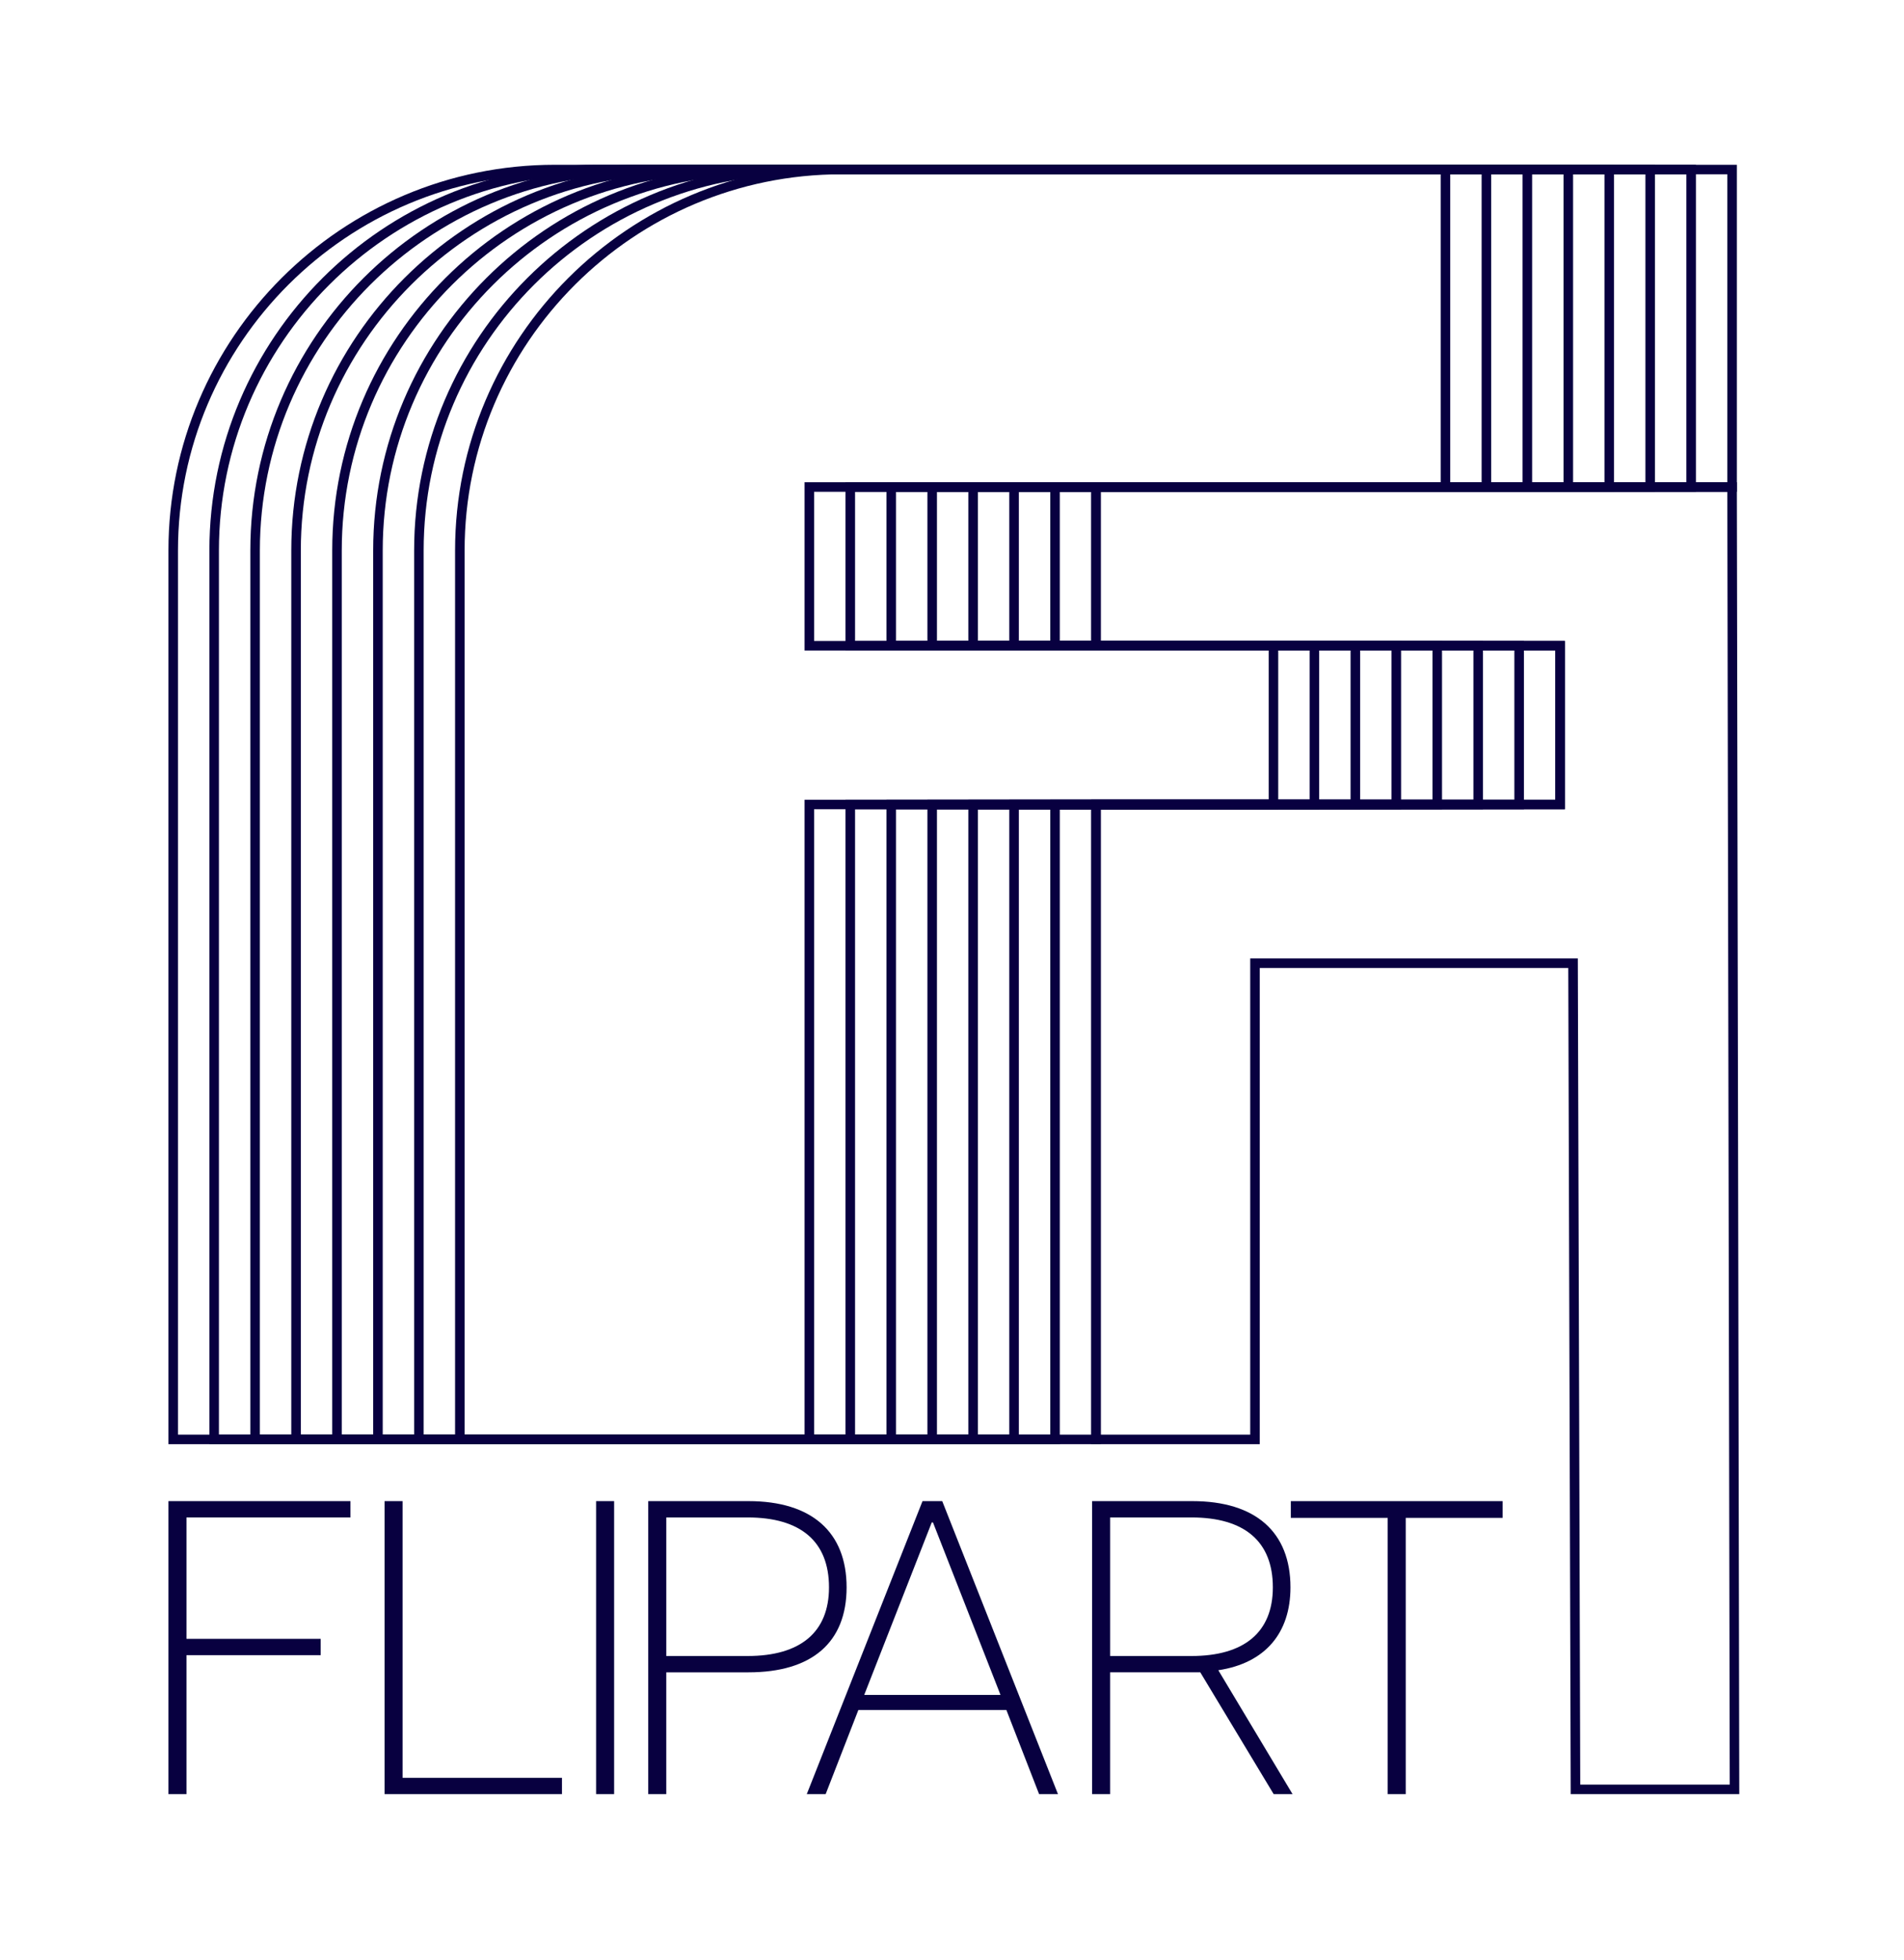
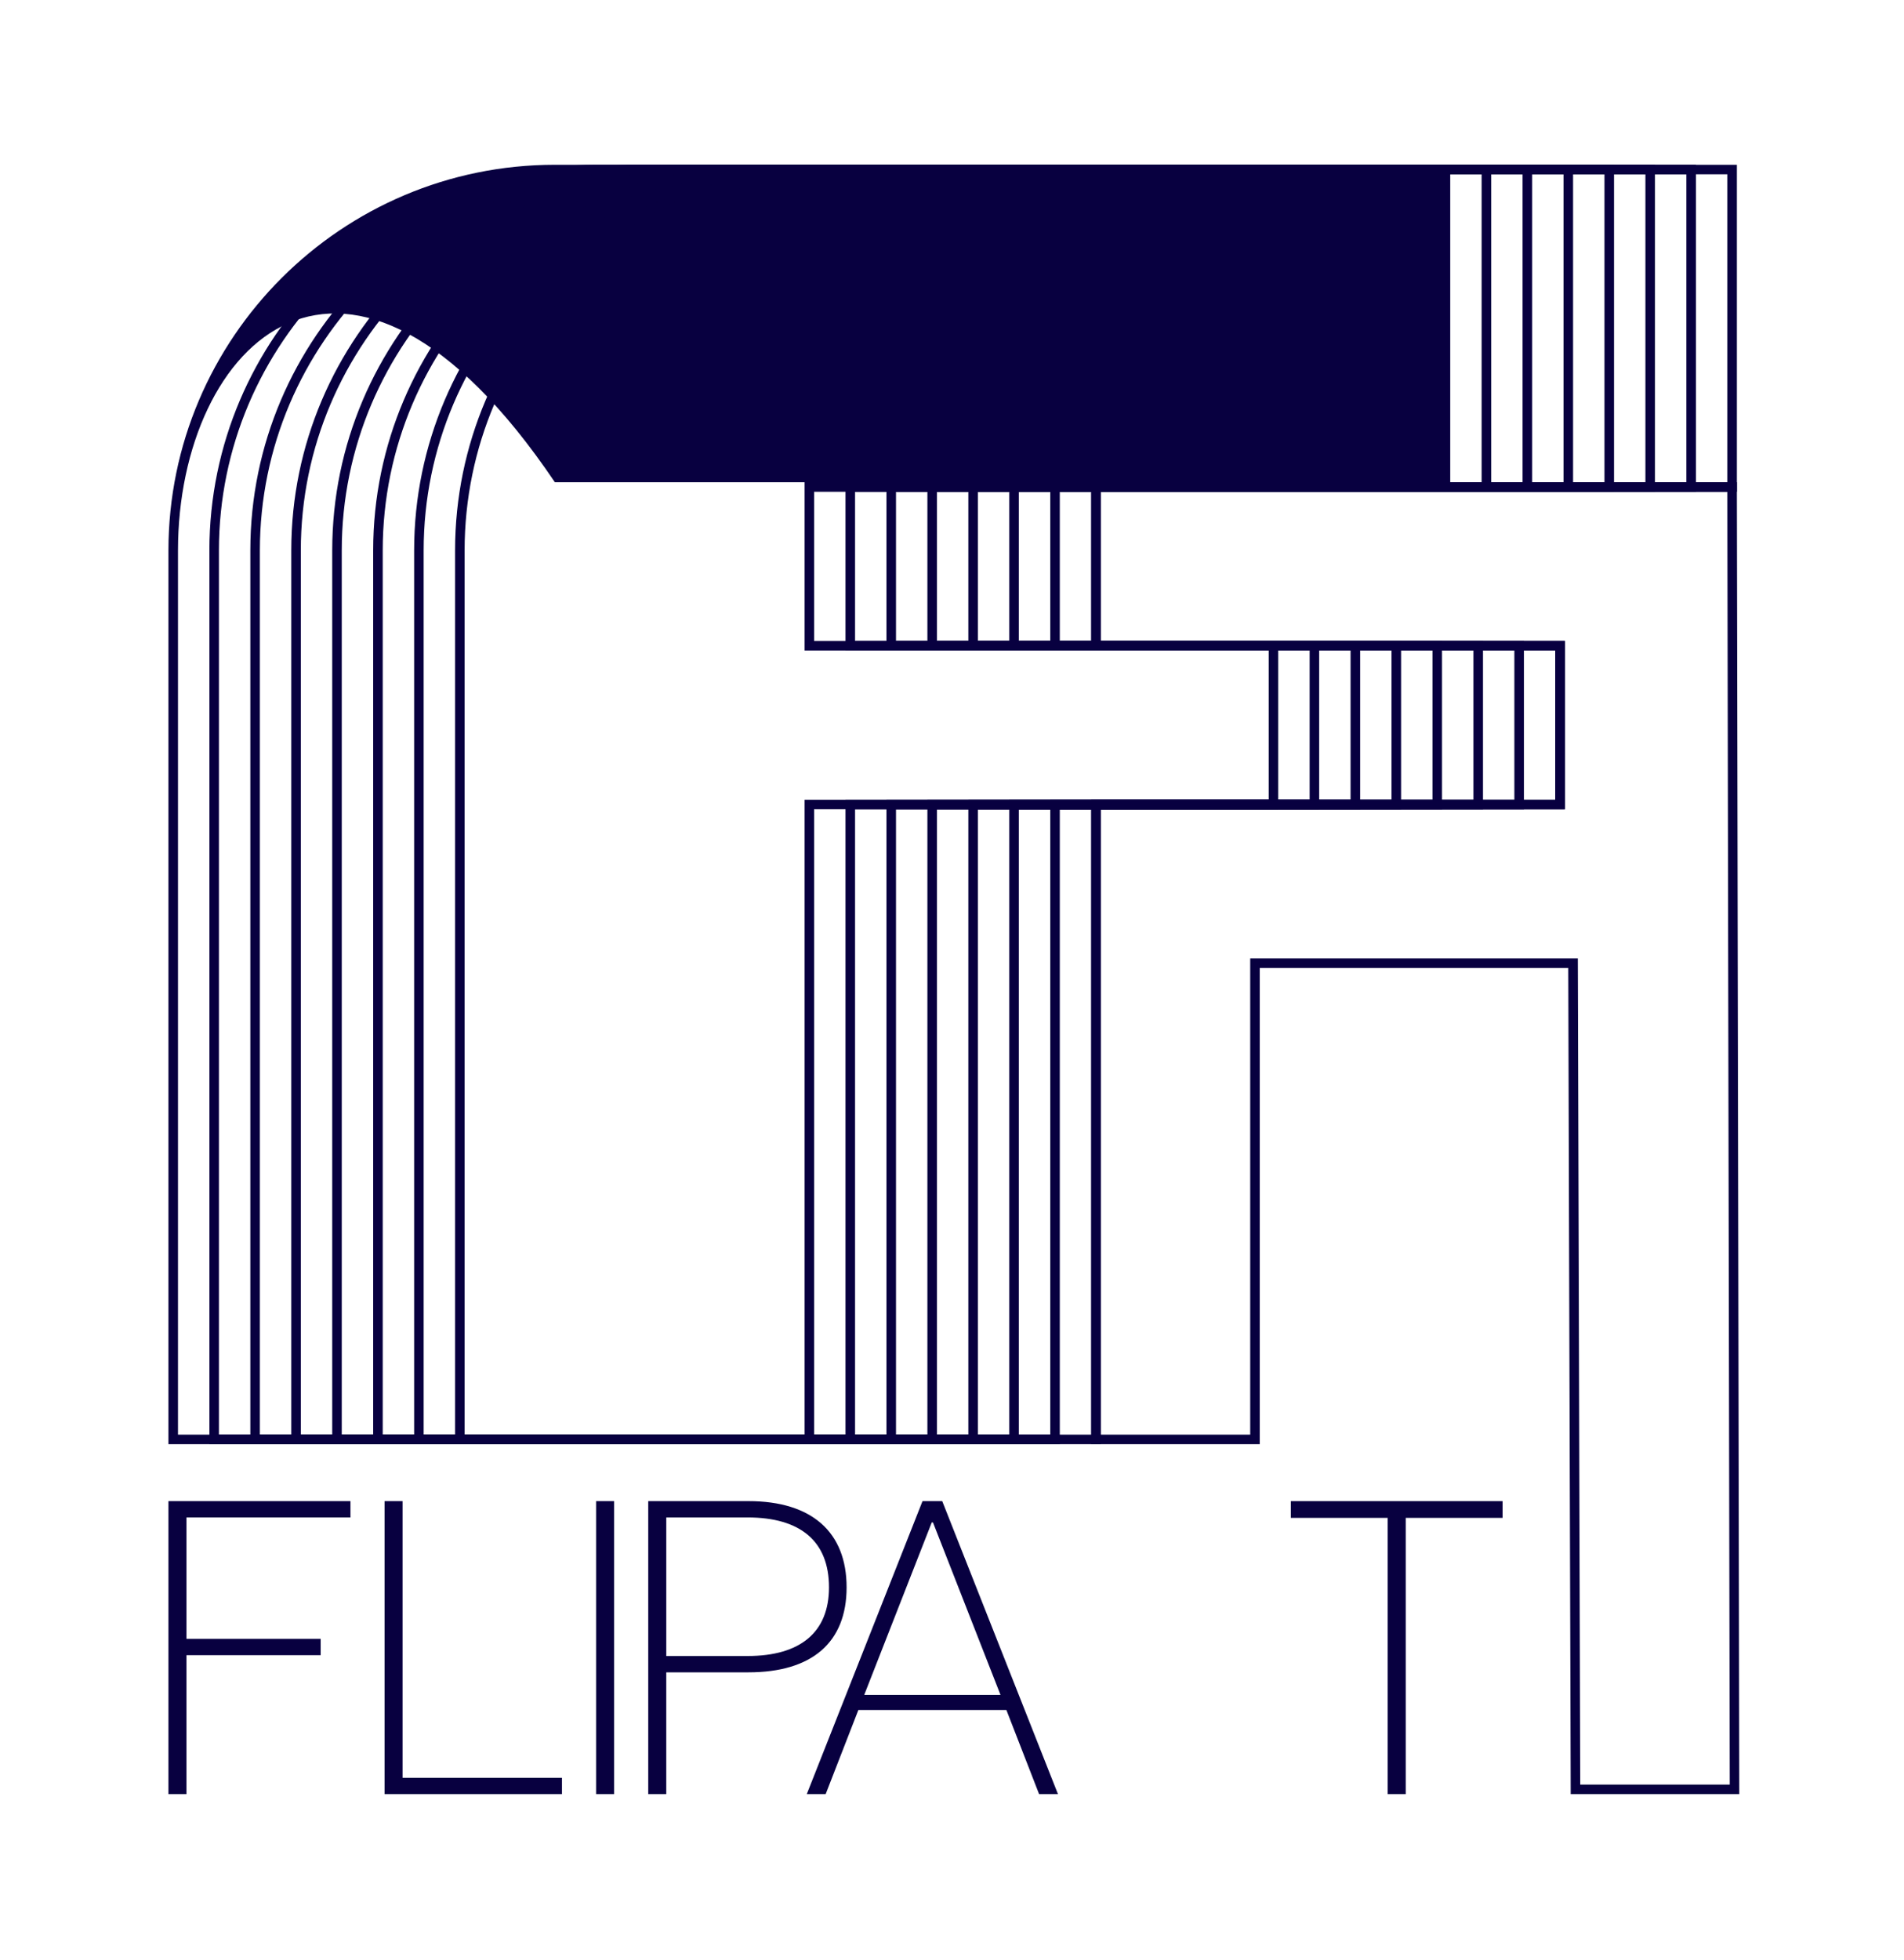
<svg xmlns="http://www.w3.org/2000/svg" width="341" height="351" viewBox="0 0 341 351" fill="none">
  <path d="M311.499 321.258H281.308L280.873 173.324H225.619V258.594H195.428V143.198H278.551V116.48H195.428V86.352H311.064L311.499 321.258ZM283.018 319.553H309.79L309.355 88.057H197.137V114.775H280.261V144.903H197.137V256.889H223.909V171.619H282.583L283.018 319.553Z" fill="#080040" />
-   <path d="M145.804 258.594H30.167V98.573C30.167 60.489 61.216 29.505 99.377 29.505H259.731V88.056H145.804V114.775H228.927V144.903H145.804V258.594ZM31.877 256.889H144.094V143.198H227.217V116.48H144.094V86.351H258.021V31.21H99.377C62.157 31.21 31.877 61.429 31.877 98.573V256.889Z" fill="#080040" />
+   <path d="M145.804 258.594H30.167V98.573C30.167 60.489 61.216 29.505 99.377 29.505H259.731V88.056H145.804V114.775H228.927V144.903H145.804V258.594ZM31.877 256.889H144.094V143.198H227.217V116.48H144.094V86.351H258.021H99.377C62.157 31.21 31.877 61.429 31.877 98.573V256.889Z" fill="#080040" />
  <path d="M153.135 258.594H37.501V98.573C37.501 60.489 68.547 29.505 106.711 29.505H267.065V88.056H153.138V114.775H236.261V144.903H153.138V258.594H153.135ZM39.209 256.889H151.426V143.198H234.549V116.48H151.426V86.351H265.353V31.21H106.711C69.491 31.21 39.209 61.429 39.209 98.573V256.889Z" fill="#080040" />
  <path d="M160.469 258.594H44.833V98.573C44.833 60.489 75.881 29.505 114.045 29.505H274.398V88.056H160.471V114.775H243.595V144.903H160.471V258.594H160.469ZM46.542 256.889H158.76V143.198H241.883V116.48H158.76V86.351H272.687V31.21H114.045C76.824 31.21 46.542 61.429 46.542 98.573V256.889Z" fill="#080040" />
  <path d="M167.804 258.594H52.167V98.573C52.167 60.489 83.216 29.505 121.38 29.505H281.733V88.056H167.806V114.775H250.929V144.903H167.806V258.594H167.804ZM53.877 256.889H166.094V143.198H249.217V116.48H166.094V86.351H280.021V31.21H121.38C84.159 31.21 53.877 61.429 53.877 98.573V256.889Z" fill="#080040" />
  <path d="M175.137 258.594H59.501V98.573C59.501 60.489 90.549 29.505 128.711 29.505H289.064V88.056H175.137V114.775H258.26V144.903H175.137V258.594ZM61.21 256.889H173.428V143.198H256.551V116.48H173.428V86.351H287.355V31.21H128.711C91.49 31.21 61.208 61.429 61.208 98.573V256.889H61.21Z" fill="#080040" />
  <path d="M182.473 258.594H66.836V98.573C66.836 60.489 97.885 29.505 136.046 29.505H296.4V88.056H182.473V114.775H265.596V144.903H182.473V258.594ZM68.544 256.889H180.761V143.198H263.884V116.48H180.761V86.351H294.688V31.21H136.046C98.826 31.21 68.544 61.429 68.544 98.573V256.889Z" fill="#080040" />
  <path d="M189.804 258.594H74.17V98.573C74.17 60.489 105.218 29.505 143.38 29.505H303.734V88.056H189.807V114.775H272.93V144.903H189.807V258.594H189.804ZM75.877 256.889H188.095V143.198H271.218V116.48H188.095V86.351H302.022V31.21H143.378C106.158 31.21 75.875 61.429 75.875 98.573V256.889H75.877Z" fill="#080040" />
  <path d="M197.139 258.594H81.502V98.573C81.502 60.489 112.551 29.505 150.715 29.505H311.068V88.056H197.141V114.775H280.264V144.903H197.141V258.594H197.139ZM83.212 256.889H195.429V143.198H278.552V116.48H195.429V86.351H309.356V31.21H150.712C113.492 31.21 83.21 61.429 83.21 98.573V256.889H83.212Z" fill="#080040" />
  <path d="M30.167 268.79H62.765V271.714H33.396V293.451H57.431V296.375H33.396V321.258H30.167V268.79Z" fill="#080040" />
  <path d="M68.874 268.79H72.103V318.334H100.645V321.258H68.874V268.79Z" fill="#080040" />
  <path d="M106.758 268.79H109.987V321.258H106.758V268.79Z" fill="#080040" />
  <path d="M116.097 268.79H134.048C145.39 268.79 151.623 274.338 151.623 284.231C151.623 294.125 145.388 299.448 134.048 299.448H119.326V321.26H116.097V268.792V268.79ZM148.47 284.231C148.47 275.987 143.362 271.714 133.899 271.714H119.328V296.524H133.899C143.362 296.524 148.47 292.251 148.47 284.231Z" fill="#080040" />
  <path d="M165.22 268.79H168.75L189.48 321.258H186.099L180.241 306.193H153.729L147.871 321.258H144.49L165.22 268.79ZM179.189 303.494L167.096 272.613H166.871L154.778 303.494H179.189Z" fill="#080040" />
-   <path d="M195.591 268.79H213.542C224.885 268.79 231.117 274.338 231.117 284.231C231.117 292.4 226.609 297.799 218.197 299.072L231.492 321.258H228.111L214.966 299.446H198.818V321.258H195.589V268.79H195.591ZM227.962 284.231C227.962 275.987 222.855 271.714 213.391 271.714H198.82V296.524H213.391C222.855 296.524 227.962 292.251 227.962 284.231Z" fill="#080040" />
  <path d="M248.53 271.79H231.18V268.793H269.11V271.79H251.761V321.259H248.532V271.79H248.53Z" fill="#080040" />
</svg>